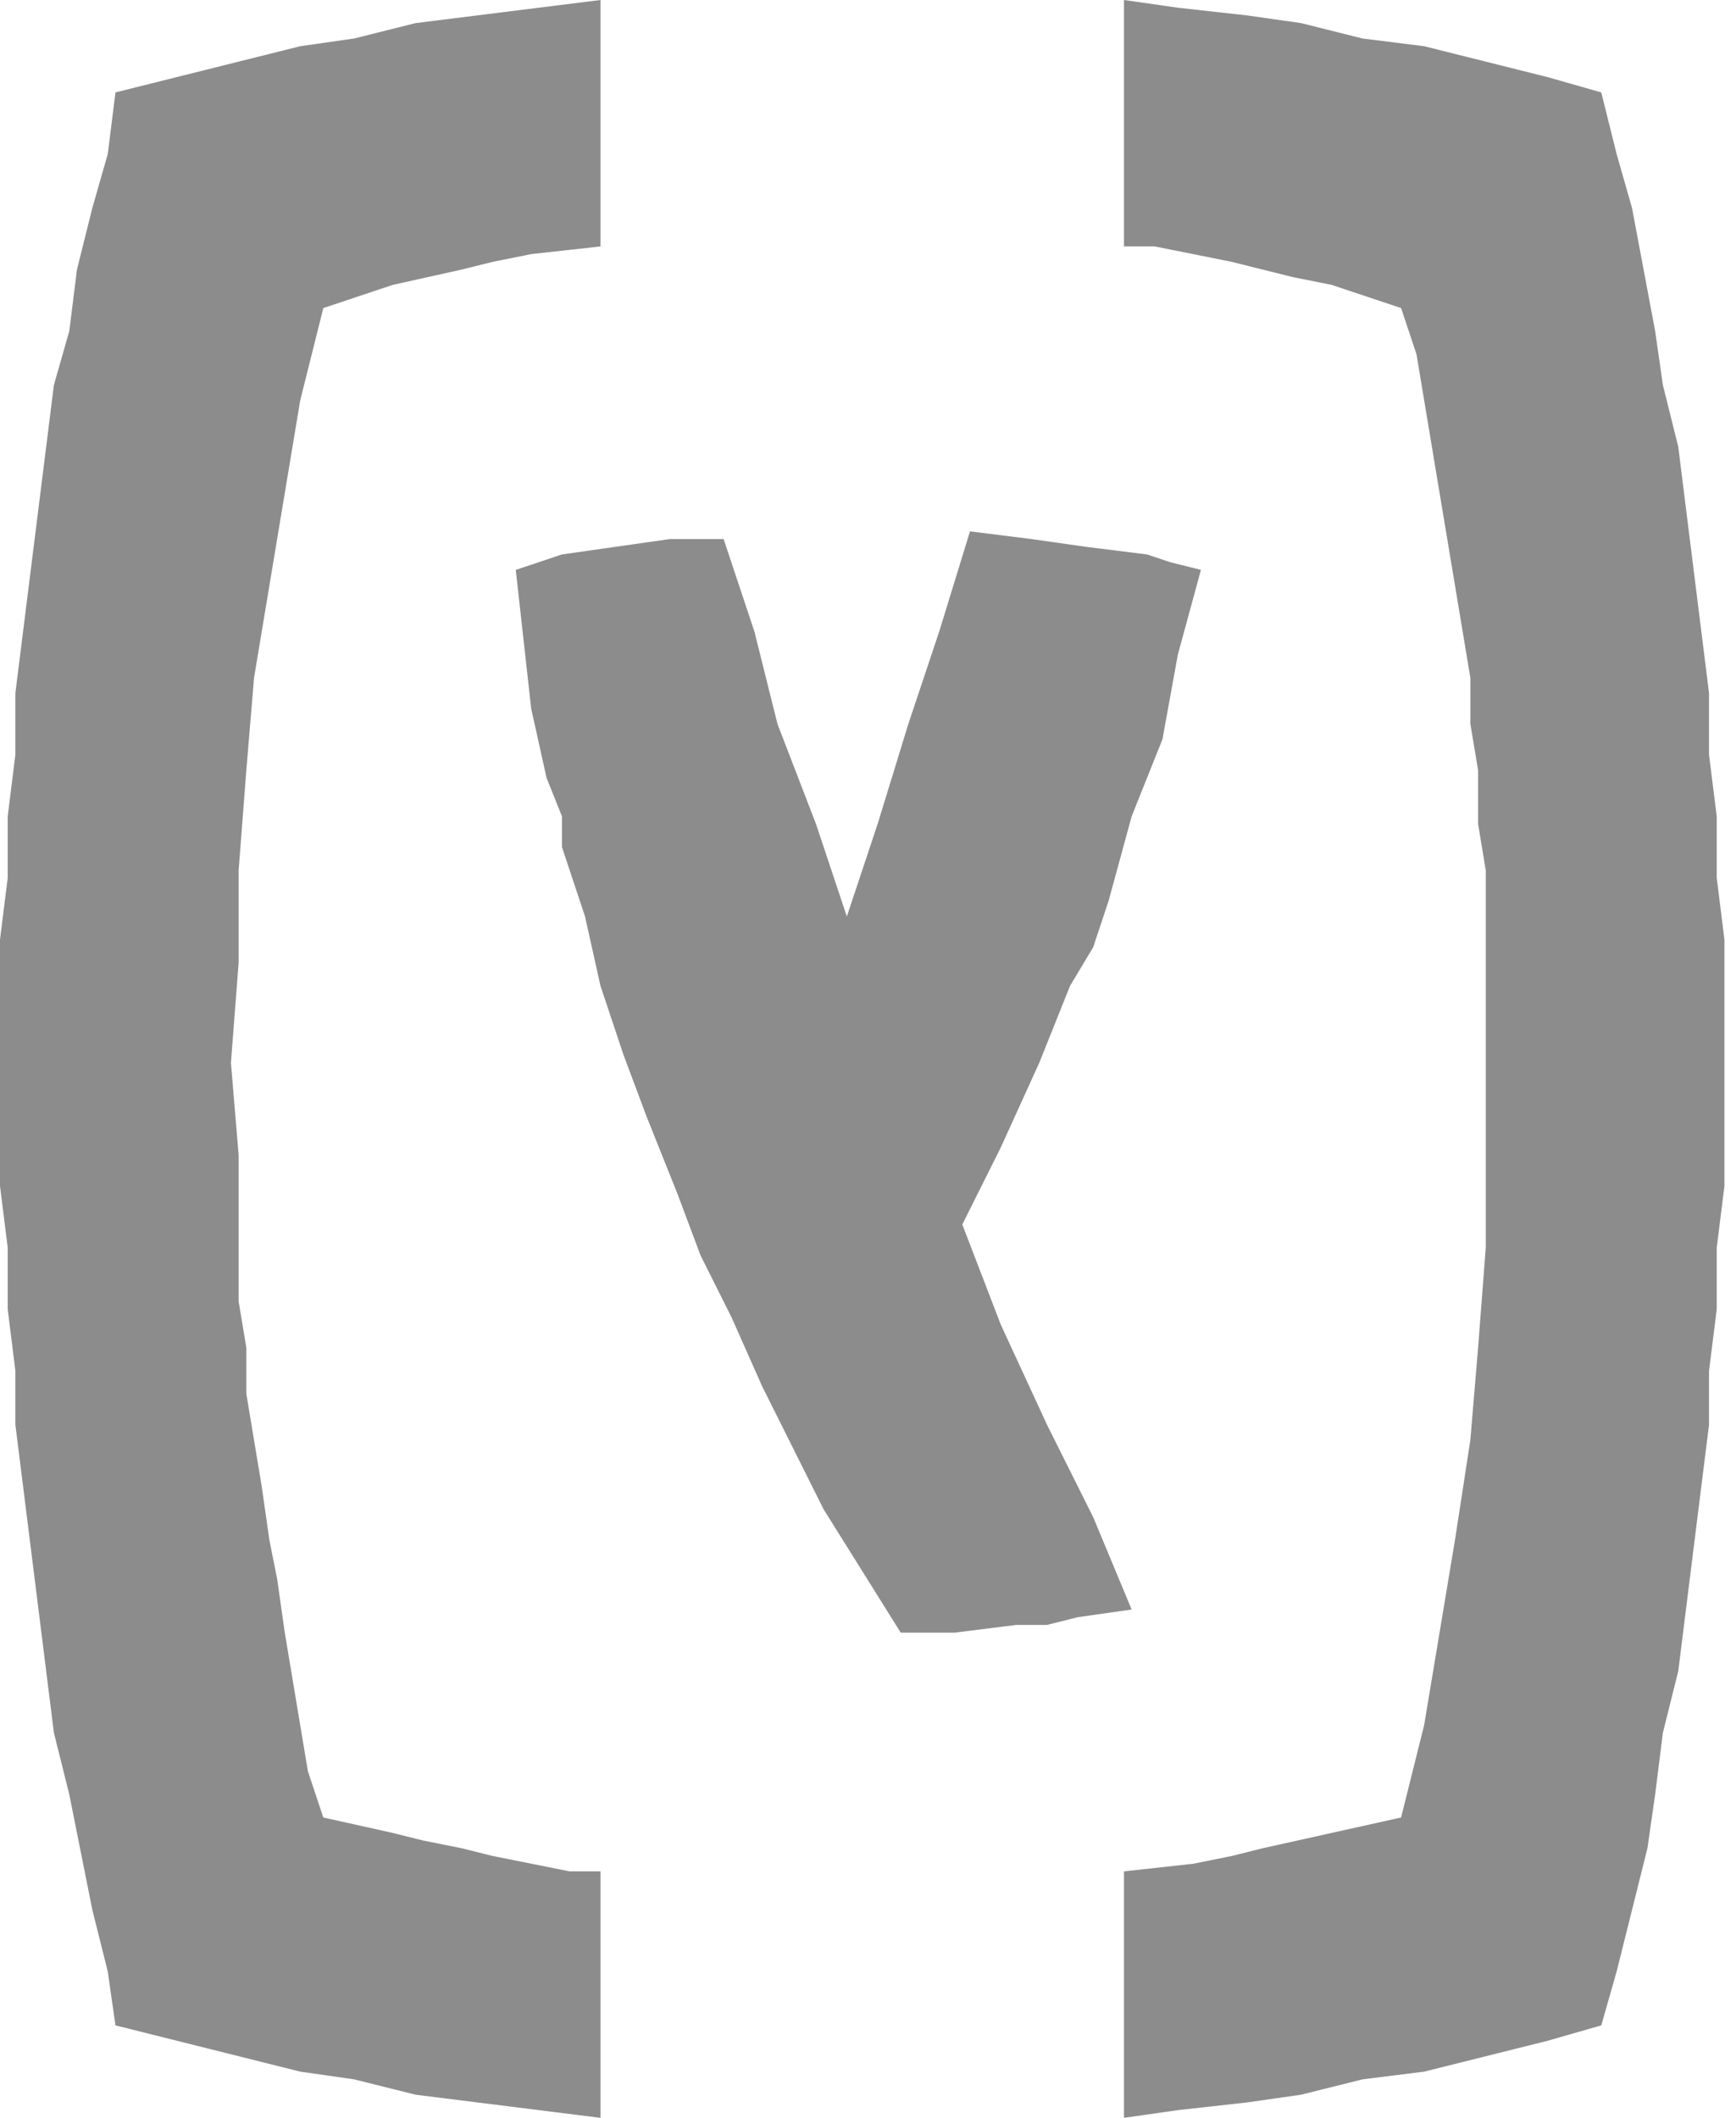
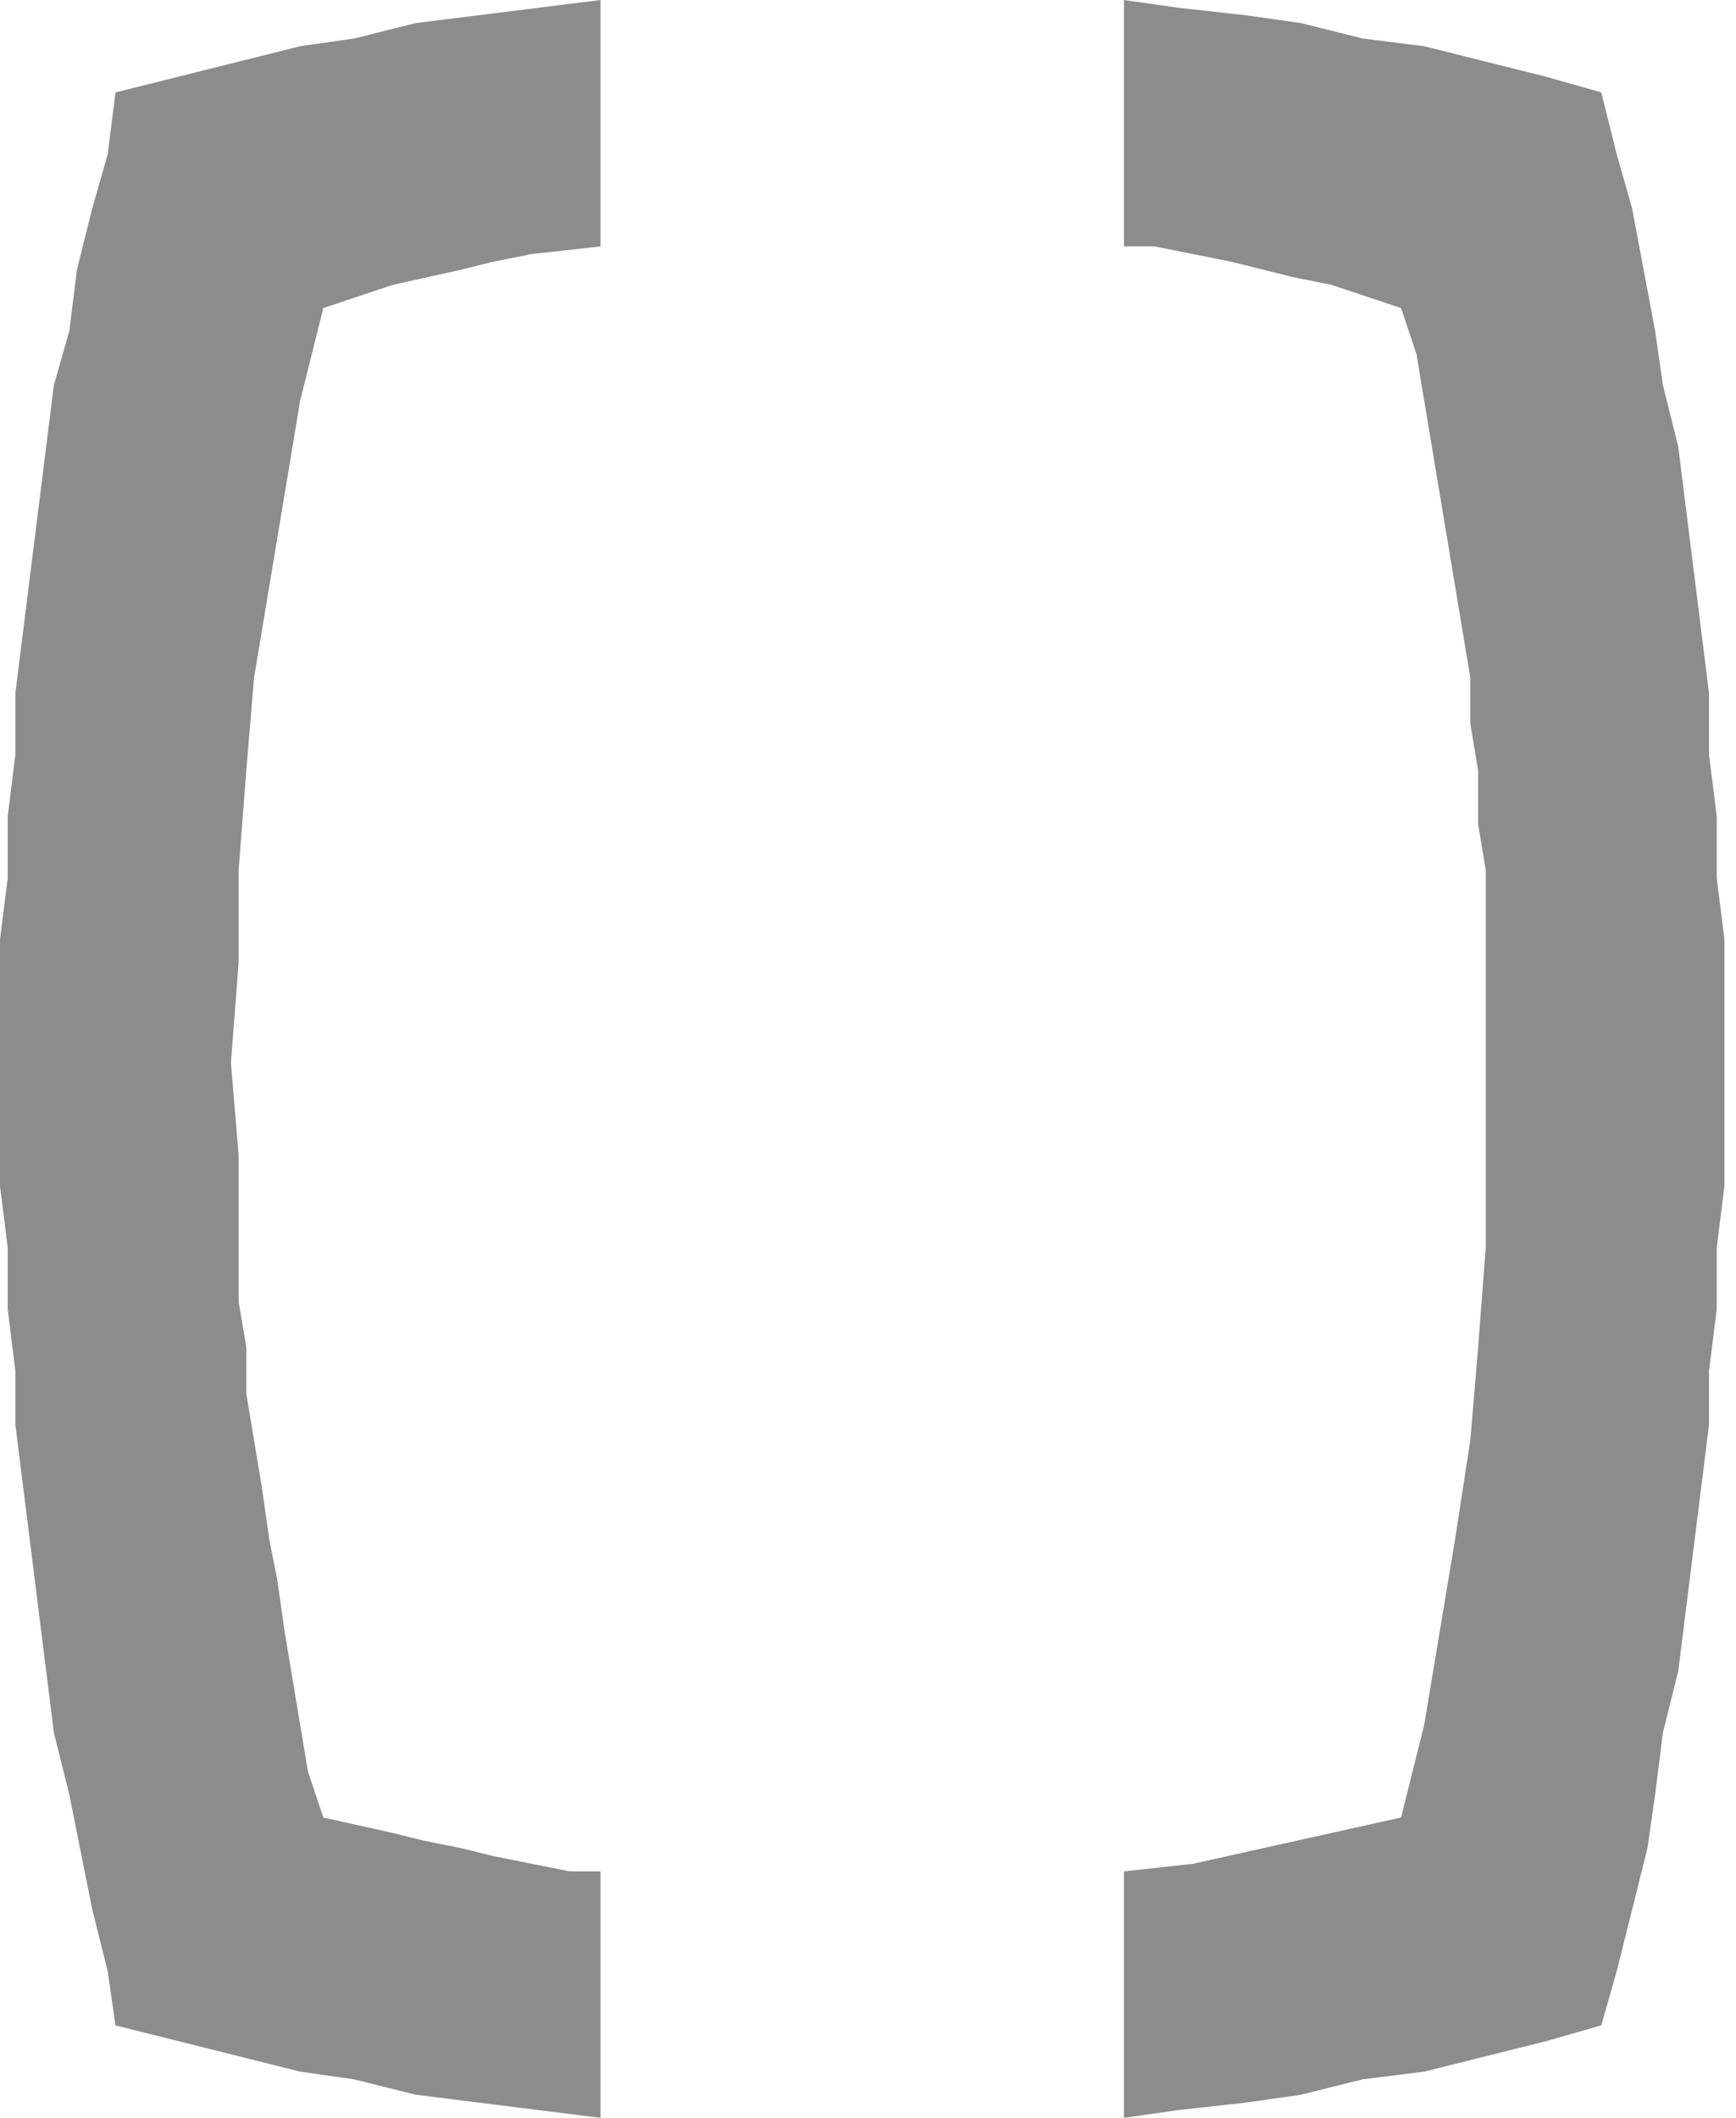
<svg xmlns="http://www.w3.org/2000/svg" width="41" height="50" viewBox="0 0 41 50" fill="none">
-   <path fill-rule="evenodd" clip-rule="evenodd" d="M37.818 2.182L38.181 3.637L38.544 4.909L39.091 7.818L39.273 9.09L39.636 10.545L40.363 16.364V17.819L40.545 19.273V20.727L40.727 22.182V28L40.545 29.454V30.909L40.363 32.363V33.635L39.636 39.455L39.273 40.909L39.091 42.364L38.908 43.636L38.181 46.545L37.818 47.817L36.544 48.182L33.635 48.909L32.181 49.091L30.726 49.454L29.454 49.636L27.818 49.818L26.545 50V44.181L28.181 44.001L29.09 43.818L29.817 43.636L33.09 42.909L33.635 40.727L34.362 36.364L34.726 33.999L34.909 31.818L35.09 29.454V20.546L34.909 19.454V18.182L34.726 17.091V16.001L33.454 8.363L33.09 7.273L31.454 6.727L30.545 6.545L29.09 6.182L27.272 5.818H26.545V0L27.818 0.182L29.454 0.364L30.726 0.545L32.181 0.909L33.635 1.091L36.544 1.819L37.818 2.182V2.182ZM14.182 50L9.817 49.454L8.363 49.091L7.09 48.909L2.727 47.817L2.545 46.545L2.181 45.091L1.636 42.364L1.273 40.909L0.363 33.635V32.363L0.182 30.909V29.454L0 28V22.182L0.182 20.727V19.273L0.363 17.819V16.364L0.727 13.454L0.909 11.999L1.273 9.09L1.636 7.818L1.818 6.363L2.181 4.909L2.545 3.637L2.727 2.182L7.09 1.091L8.363 0.909L9.817 0.545L14.182 0V5.818L12.546 5.999L11.636 6.182L10.909 6.363L9.272 6.727L7.636 7.273L7.09 9.454L6 16.001L5.818 18.182L5.636 20.546V22.727L5.454 25.091L5.636 27.272V30.727L5.818 31.818V32.908L6.181 35.091L6.363 36.364L6.545 37.273L6.726 38.545L7.272 41.819L7.636 42.909L9.272 43.273L9.999 43.454L10.909 43.636L11.636 43.818L13.454 44.181H14.182V50V50Z" fill="#8C8C8C" />
-   <path fill-rule="evenodd" clip-rule="evenodd" d="M22.909 12.545L22.182 14.909L21.453 17.091L20.727 19.454L20 21.637L19.272 19.454L18.362 17.091L17.817 14.909L17.09 12.727H15.817L13.272 13.09L12.181 13.454L12.545 16.728L12.908 18.364L13.272 19.273V20L13.817 21.637L14.181 23.273L14.727 24.909L15.272 26.364L15.999 28.182L16.544 29.636L17.272 31.09L17.999 32.727L19.453 35.636L20.363 37.09L21.273 38.545H22.545L24 38.363H24.727L25.454 38.18L26.727 37.999L25.818 35.818L24.727 33.635L23.636 31.273L22.727 28.909L23.636 27.09L24.545 25.091L25.273 23.273L25.818 22.364L26.181 21.273L26.727 19.273L27.454 17.455L27.818 15.454L28.363 13.454L27.635 13.272L27.09 13.09L25.636 12.908L24.363 12.727L22.909 12.545Z" fill="#8C8C8C" />
+   <path fill-rule="evenodd" clip-rule="evenodd" d="M37.818 2.182L38.181 3.637L38.544 4.909L39.091 7.818L39.273 9.09L39.636 10.545L40.363 16.364V17.819L40.545 19.273V20.727L40.727 22.182V28L40.545 29.454V30.909L40.363 32.363V33.635L39.636 39.455L39.273 40.909L39.091 42.364L38.908 43.636L38.181 46.545L37.818 47.817L36.544 48.182L33.635 48.909L32.181 49.091L30.726 49.454L29.454 49.636L27.818 49.818L26.545 50V44.181L28.181 44.001L29.817 43.636L33.09 42.909L33.635 40.727L34.362 36.364L34.726 33.999L34.909 31.818L35.09 29.454V20.546L34.909 19.454V18.182L34.726 17.091V16.001L33.454 8.363L33.09 7.273L31.454 6.727L30.545 6.545L29.09 6.182L27.272 5.818H26.545V0L27.818 0.182L29.454 0.364L30.726 0.545L32.181 0.909L33.635 1.091L36.544 1.819L37.818 2.182V2.182ZM14.182 50L9.817 49.454L8.363 49.091L7.09 48.909L2.727 47.817L2.545 46.545L2.181 45.091L1.636 42.364L1.273 40.909L0.363 33.635V32.363L0.182 30.909V29.454L0 28V22.182L0.182 20.727V19.273L0.363 17.819V16.364L0.727 13.454L0.909 11.999L1.273 9.09L1.636 7.818L1.818 6.363L2.181 4.909L2.545 3.637L2.727 2.182L7.09 1.091L8.363 0.909L9.817 0.545L14.182 0V5.818L12.546 5.999L11.636 6.182L10.909 6.363L9.272 6.727L7.636 7.273L7.09 9.454L6 16.001L5.818 18.182L5.636 20.546V22.727L5.454 25.091L5.636 27.272V30.727L5.818 31.818V32.908L6.181 35.091L6.363 36.364L6.545 37.273L6.726 38.545L7.272 41.819L7.636 42.909L9.272 43.273L9.999 43.454L10.909 43.636L11.636 43.818L13.454 44.181H14.182V50V50Z" fill="#8C8C8C" />
</svg>